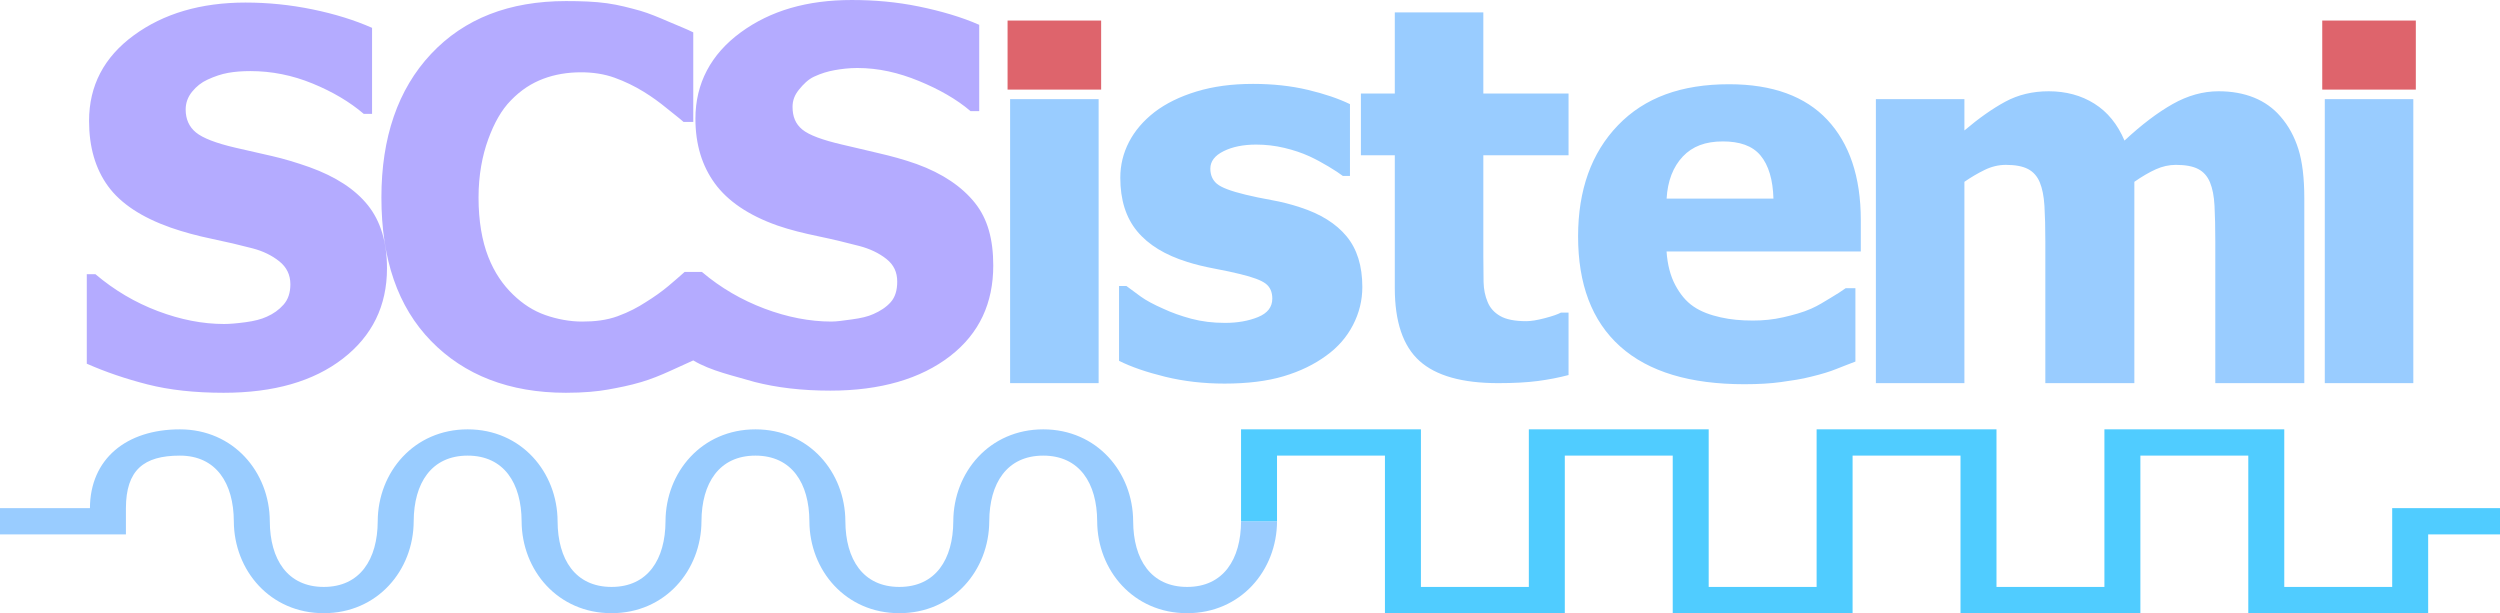
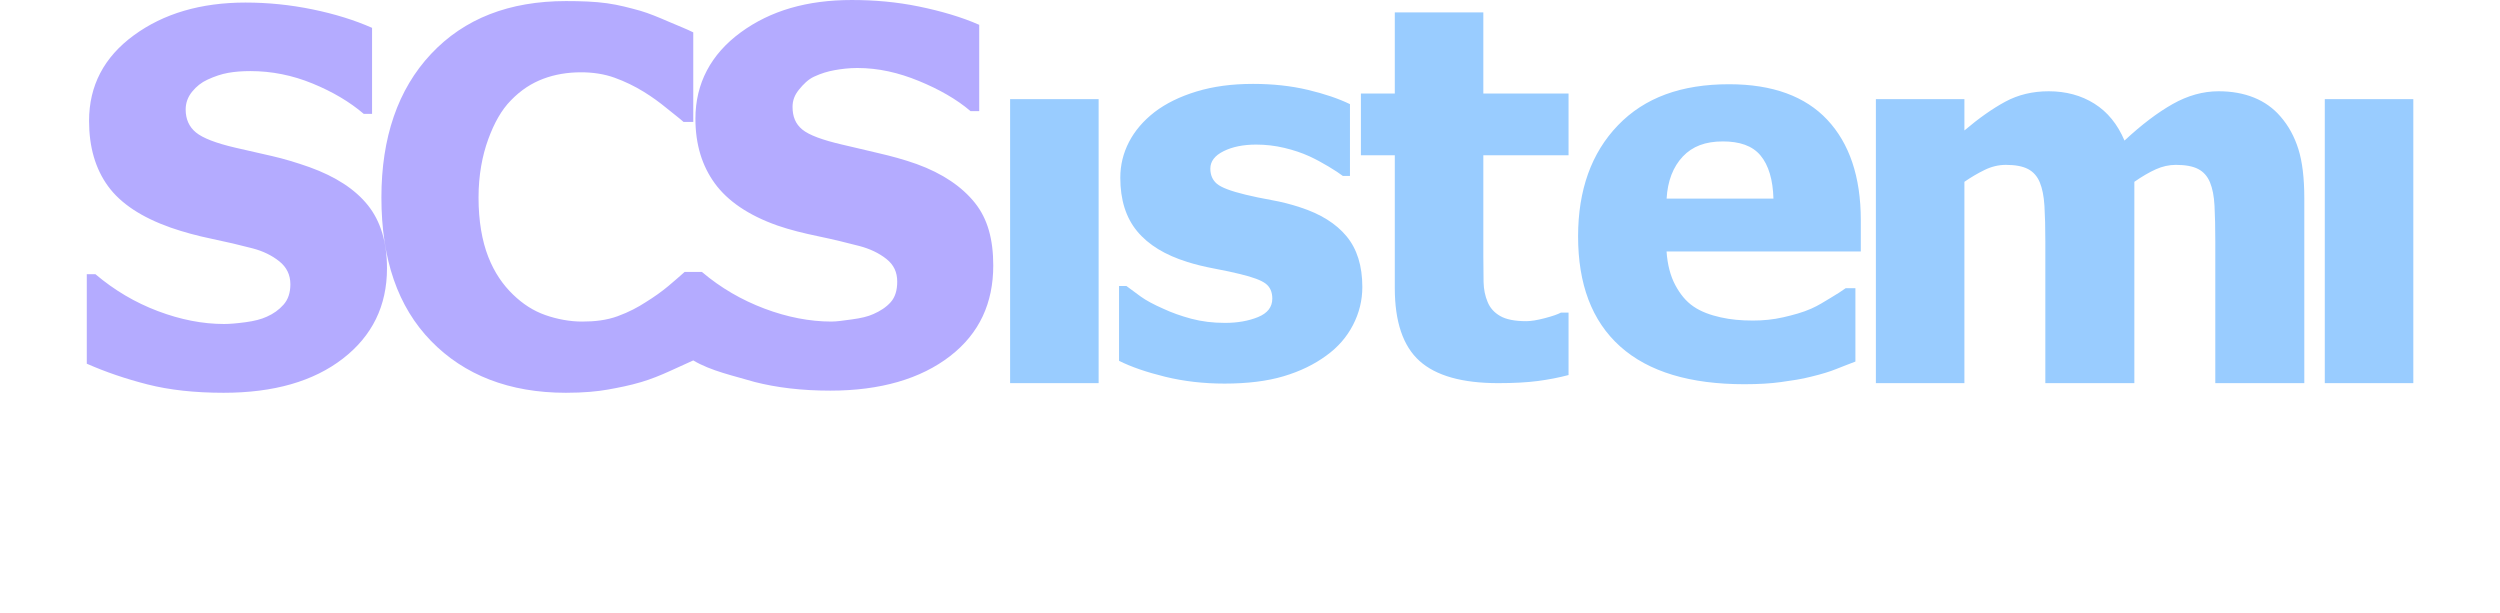
<svg xmlns="http://www.w3.org/2000/svg" id="svg18841" width="1854.4" height="454.83" version="1.1" viewBox="0 0 1786.8 231.27">
  <g id="layer1" transform="matrix(4.058 0 0 4.058 -6.898 -111.24)">
    <g id="g24028" transform="translate(-138.12,-318.12)">
      <path id="path24030" d="m289.86 320.03c-7.87 8e-5 -14.32 1.856-19.576 5.701-5.256 3.846-7.982 8.999-7.982 15.205 0 4.603 1.195 8.344 3.422 11.402 2.227 3.059 5.884 5.601 11.021 7.412 2.227 0.772 4.654 1.366 7.223 1.9 2.569 0.535 4.966 1.117 7.223 1.711 1.811 0.475 3.445 1.242 4.752 2.281 1.307 1.039 1.9 2.327 1.9 3.99-6e-5 1.485-0.339 2.706-1.141 3.611-0.802 0.906-1.883 1.587-3.041 2.092-0.95 0.445-2.242 0.741-3.801 0.949-1.559 0.208-2.661 0.381-3.611 0.381-3.771 0-7.774-0.767-11.783-2.281-4.009-1.514-7.697-3.64-11.023-6.461h-3.041c-0.832 0.742-1.723 1.52-2.852 2.471s-2.506 1.929-3.99 2.85c-1.366 0.891-2.952 1.743-4.941 2.471-1.99 0.728-4.074 0.951-6.271 0.951-2.108 0-4.34-0.398-6.463-1.141-2.123-0.742-3.979-1.948-5.701-3.611-1.782-1.722-3.272-3.846-4.371-6.652-1.099-2.806-1.711-6.325-1.711-10.453 0-3.92 0.657-7.381 1.711-10.262 1.054-2.881 2.327-5.149 3.99-6.842 1.811-1.871 3.699-3.043 5.703-3.801 2.004-0.757 4.245-1.141 6.65-1.141 2.019 7e-5 4.037 0.281 5.893 0.949 1.856 0.668 3.587 1.52 5.131 2.471 1.544 0.95 2.775 1.857 3.992 2.852 1.217 0.995 2.239 1.758 3.041 2.471h1.709v-15.775c-1.099-0.564-2.589-1.128-4.371-1.9-1.782-0.772-3.427-1.455-4.941-1.9-1.93-0.534-3.782-1.033-5.891-1.33-2.108-0.297-4.58-0.381-7.223-0.381-9.948 4e-5 -17.893 3.062-23.758 9.312-5.865 6.251-8.742 14.765-8.742 25.277 0 10.898 2.892 19.264 8.742 25.277 5.85 6.013 13.81 9.123 23.758 9.123 3.177 0 5.601-0.244 7.412-0.57 1.811-0.327 3.814-0.707 5.893-1.33 1.693-0.505 3.338-1.173 4.941-1.9 1.604-0.728 2.962-1.336 4.18-1.9 3.099 1.864 7.234 2.73 10.834 3.801 3.846 0.98 8.227 1.522 13.305 1.522 8.82 0 15.914-2.073 21.096-6.082 5.182-4.009 7.602-9.372 7.602-15.965 0-4.603-0.988-8.217-3.231-11.023-2.242-2.806-5.661-5.179-10.264-6.842-2.346-0.831-4.588-1.425-6.652-1.9-2.064-0.475-4.234-1.017-6.461-1.522-3.445-0.802-5.829-1.665-7.031-2.66-1.203-0.995-1.711-2.298-1.711-3.99 0-1.158 0.383-2.106 1.141-3.041 0.757-0.935 1.621-1.806 2.66-2.281 1.277-0.594 2.453-0.933 3.611-1.141 1.158-0.208 2.535-0.381 3.99-0.381 3.742 7e-5 7.285 0.826 10.834 2.281 3.549 1.455 6.658 3.214 9.123 5.322h1.52v-15.205c-3.088-1.366-6.738-2.429-10.643-3.231-3.905-0.802-7.834-1.141-11.783-1.141zm-106.78 0.449c-7.87 4e-5 -14.433 1.922-19.689 5.768-5.256 3.846-7.885 8.872-7.885 15.078 0 4.603 1.115 8.434 3.342 11.492 2.227 3.059 5.91 5.493 11.047 7.305 2.227 0.772 4.625 1.427 7.193 1.961 2.569 0.535 4.981 1.099 7.238 1.693 1.811 0.475 3.371 1.232 4.678 2.272s1.959 2.39 1.959 4.053c0 1.485-0.399 2.68-1.201 3.586-0.802 0.906-1.783 1.61-2.941 2.115-0.95 0.445-2.205 0.773-3.764 0.98-1.559 0.208-2.813 0.312-3.764 0.312-3.771 0-7.661-0.757-11.67-2.272s-7.676-3.683-11.002-6.504h-1.516v15.768c3.296 1.455 6.867 2.674 10.713 3.654 3.846 0.98 8.309 1.469 13.387 1.469 8.82 0 15.82-2.005 21.002-6.014 5.182-4.009 7.773-9.31 7.773-15.902-6e-5 -4.603-1.121-8.307-3.363-11.113-2.242-2.806-5.665-5.04-10.268-6.703-2.346-0.831-4.551-1.486-6.615-1.961-2.064-0.475-4.21-0.964-6.438-1.469-3.445-0.802-5.768-1.7-6.971-2.695-1.203-0.995-1.803-2.339-1.803-4.031 0-1.158 0.377-2.205 1.135-3.141 0.757-0.935 1.656-1.64 2.695-2.115 1.277-0.594 2.494-0.995 3.652-1.203 1.158-0.208 2.465-0.312 3.92-0.312 3.742 5e-5 7.387 0.729 10.936 2.184 3.549 1.455 6.555 3.237 9.02 5.346h1.471v-15.146c-3.088-1.366-6.585-2.45-10.49-3.252-3.905-0.802-7.832-1.201-11.781-1.201z" fill="#b4abff" />
      <path id="path24032" d="m385.48 322.21v14.297h-5.969v10.869h5.969v23.387c0 5.939 1.448 10.215 4.344 12.828 2.895 2.613 7.52 3.92 13.875 3.92 2.762 0 5.093-0.127 6.994-0.379 1.901-0.252 3.696-0.601 5.389-1.047v-11.002h-1.336c-0.535 0.297-1.477 0.624-2.828 0.98-1.351 0.356-2.442 0.533-3.273 0.533-2.019 0-3.557-0.303-4.611-0.912-1.054-0.609-1.789-1.433-2.205-2.473-0.445-1.039-0.683-2.213-0.713-3.519-0.029-1.307-0.043-2.836-0.043-4.588v-17.729h15.01v-10.869h-15.01v-14.297h-15.592zm-25.006 12.596c-3.682 7e-5 -6.987 0.445-9.912 1.336-2.925 0.891-5.381 2.095-7.371 3.609-1.99 1.544-3.497 3.303-4.521 5.277-1.024 1.975-1.537 4.076-1.537 6.303 0 3.89 0.988 7.031 2.963 9.422 1.975 2.391 4.922 4.195 8.842 5.412 1.396 0.445 2.999 0.838 4.811 1.18 1.811 0.342 3.31 0.662 4.498 0.959 2.227 0.535 3.728 1.097 4.5 1.691 0.772 0.594 1.158 1.471 1.158 2.629-1.2e-4 1.485-0.84 2.569-2.518 3.252-1.678 0.683-3.615 1.023-5.812 1.023-2.138 0-4.121-0.244-5.947-0.734-1.826-0.49-3.467-1.077-4.922-1.76-1.693-0.742-3.014-1.454-3.965-2.137-0.95-0.683-1.797-1.307-2.539-1.871h-1.291v13.184c2.138 1.069 4.847 2.005 8.129 2.807 3.281 0.802 6.763 1.203 10.445 1.203 4.039 0 7.507-0.43 10.402-1.291 2.895-0.861 5.411-2.08 7.549-3.654 2.019-1.455 3.579-3.244 4.678-5.367 1.099-2.123 1.648-4.357 1.648-6.703-6e-5 -3.712-0.927-6.69-2.783-8.932s-4.581-3.941-8.174-5.1c-1.604-0.534-3.275-0.958-5.012-1.27-1.737-0.312-3.275-0.632-4.611-0.959-2.584-0.624-4.261-1.261-5.033-1.914-0.772-0.653-1.158-1.545-1.158-2.674 0-1.277 0.781-2.3 2.34-3.072 1.559-0.772 3.466-1.158 5.723-1.158 1.693 5e-5 3.348 0.192 4.967 0.578 1.618 0.386 3.082 0.877 4.389 1.471 1.099 0.505 2.227 1.107 3.385 1.805 1.158 0.698 2.005 1.254 2.539 1.67h1.248v-12.65c-2.019-0.98-4.5-1.82-7.439-2.518-2.94-0.698-6.162-1.047-9.666-1.047zm83.896 0.06c-8.434 4e-5 -14.884 2.351-19.576 7.221-4.692 4.87-7.031 11.41-7.031 19.576 0 8.345 2.379 14.871 7.412 19.385 5.034 4.514 12.414 6.652 21.857 6.652 2.583 0 4.664-0.127 6.461-0.379 1.797-0.252 3.63-0.506 5.322-0.951 1.841-0.445 3.317-0.899 4.371-1.33 1.054-0.431 2.143-0.825 3.42-1.33v-12.924h-1.709c-0.683 0.505-1.578 1.058-2.662 1.711-1.084 0.653-2.143 1.336-3.42 1.9-1.455 0.653-3.189 1.119-4.941 1.52-1.752 0.401-3.511 0.57-5.322 0.57-2.108 0-3.92-0.169-5.701-0.57-1.782-0.401-3.416-0.98-4.752-1.9-1.366-0.921-2.399-2.242-3.231-3.801-0.831-1.559-1.373-3.576-1.522-5.893h34.211v-5.512c-6e-5 -7.691-2.032-13.546-5.893-17.674-3.861-4.128-9.633-6.271-17.295-6.271zm56.266 1.24c-2.821 5e-5 -5.36 0.609-7.617 1.826-2.257 1.218-4.663 2.91-7.217 5.078v-5.523h-15.59v50.023h15.59v-35.457c1.158-0.802 2.347-1.5 3.564-2.094 1.218-0.594 2.465-0.891 3.742-0.891 1.663 7e-5 2.961 0.244 3.897 0.734 0.935 0.49 1.627 1.271 2.072 2.34 0.445 1.069 0.72 2.457 0.824 4.164 0.104 1.708 0.154 3.778 0.154 6.213v24.99h15.68v-35.457c1.366-0.95 2.629-1.685 3.787-2.205 1.158-0.52 2.332-0.779 3.519-0.779 1.693 7e-5 3.006 0.244 3.941 0.734 0.935 0.49 1.627 1.271 2.072 2.34 0.445 1.069 0.712 2.45 0.801 4.143 0.089 1.693 0.135 3.77 0.135 6.234v24.99h15.678v-32.562c-1.1e-4 -3.563-0.349-6.452-1.047-8.664-0.698-2.212-1.743-4.119-3.139-5.723-1.277-1.485-2.837-2.599-4.678-3.342-1.841-0.742-3.92-1.113-6.236-1.113-2.732 5e-5 -5.426 0.75-8.084 2.25-2.658 1.5-5.487 3.644-8.486 6.436-1.218-2.88-2.985-5.047-5.301-6.502-2.316-1.455-5.004-2.184-8.062-2.184zm-182.91 1.381v50.023h15.59v-50.023zm231.55 0v50.023h15.592v-50.023zm-106.04 7.451c2.97 5e-5 5.212 0.748 6.652 2.471 1.44 1.722 2.192 4.305 2.281 7.602h-18.816c0.178-3.118 1.144-5.601 2.852-7.412 1.708-1.811 4.002-2.66 7.031-2.66z" fill="#9cf" />
      <g id="g9">
-         <path id="path24034" d="m333.76 335.81h-16.481v-12.161h16.481z" fill="#de646c" />
-         <path id="path24036" d="m565.31 335.81h-16.481v-12.161h16.481z" fill="#de646c" />
-         <path id="path24038" d="m171.5 395.65c-9.45-2e-3 -15.805 5.225-15.84 13.877h-15.84v4.627h22.176v-4.627c0.027-6.696 3.106-9.252 9.504-9.25 6.398-1e-3 9.475 4.866 9.502 11.562 0.035 8.652 6.389 16.191 15.84 16.189 9.45 2e-3 15.805-7.538 15.84-16.189 0.027-6.696 3.106-11.564 9.504-11.562 6.398-1e-3 9.477 4.866 9.504 11.562 0.035 8.652 6.389 16.191 15.84 16.189 9.45 2e-3 15.803-7.538 15.838-16.189 0.027-6.696 3.106-11.564 9.504-11.562 6.398-1e-3 9.477 4.866 9.504 11.562 0.035 8.652 6.389 16.191 15.84 16.189 9.45 2e-3 15.805-7.538 15.84-16.189 0.027-6.696 3.106-11.564 9.504-11.562 6.398-1e-3 9.477 4.866 9.504 11.562 0.035 8.652 6.389 16.191 15.84 16.189 9.45 2e-3 15.803-7.538 15.838-16.189h-6.336c-0.027 6.696-3.104 11.565-9.502 11.564-6.398 1e-3 -9.477-4.868-9.504-11.564-0.035-8.652-6.389-16.192-15.84-16.189-9.45-2e-3 -15.805 7.538-15.84 16.189-0.027 6.696-3.106 11.565-9.504 11.564-6.398 1e-3 -9.477-4.868-9.504-11.564-0.035-8.652-6.389-16.192-15.84-16.189-9.45-2e-3 -15.803 7.538-15.838 16.189-0.027 6.696-3.106 11.565-9.504 11.564-6.398 1e-3 -9.477-4.868-9.504-11.564-0.035-8.652-6.389-16.192-15.84-16.189-9.45-2e-3 -15.805 7.538-15.84 16.189-0.027 6.696-3.106 11.565-9.504 11.564-6.398 1e-3 -9.477-4.868-9.504-11.564-0.035-8.652-6.387-16.192-15.838-16.189z" fill="#9cf" />
-         <path id="path24040" d="m358.4 395.65v16.189h6.336v-11.562h19.008v27.752h31.68v-27.752h19.008v27.752h31.678v-27.752h19.008v27.752h31.68v-27.752h19.006v27.752h31.68v-13.875h12.672v-4.627h-19.008v13.877h-19.008v-27.754h-31.678v27.754h-19.008v-27.754h-31.68v27.754h-19.008v-27.754h-31.678v27.754h-19.008v-27.754z" fill="#50ccff" />
-       </g>
+         </g>
    </g>
  </g>
</svg>